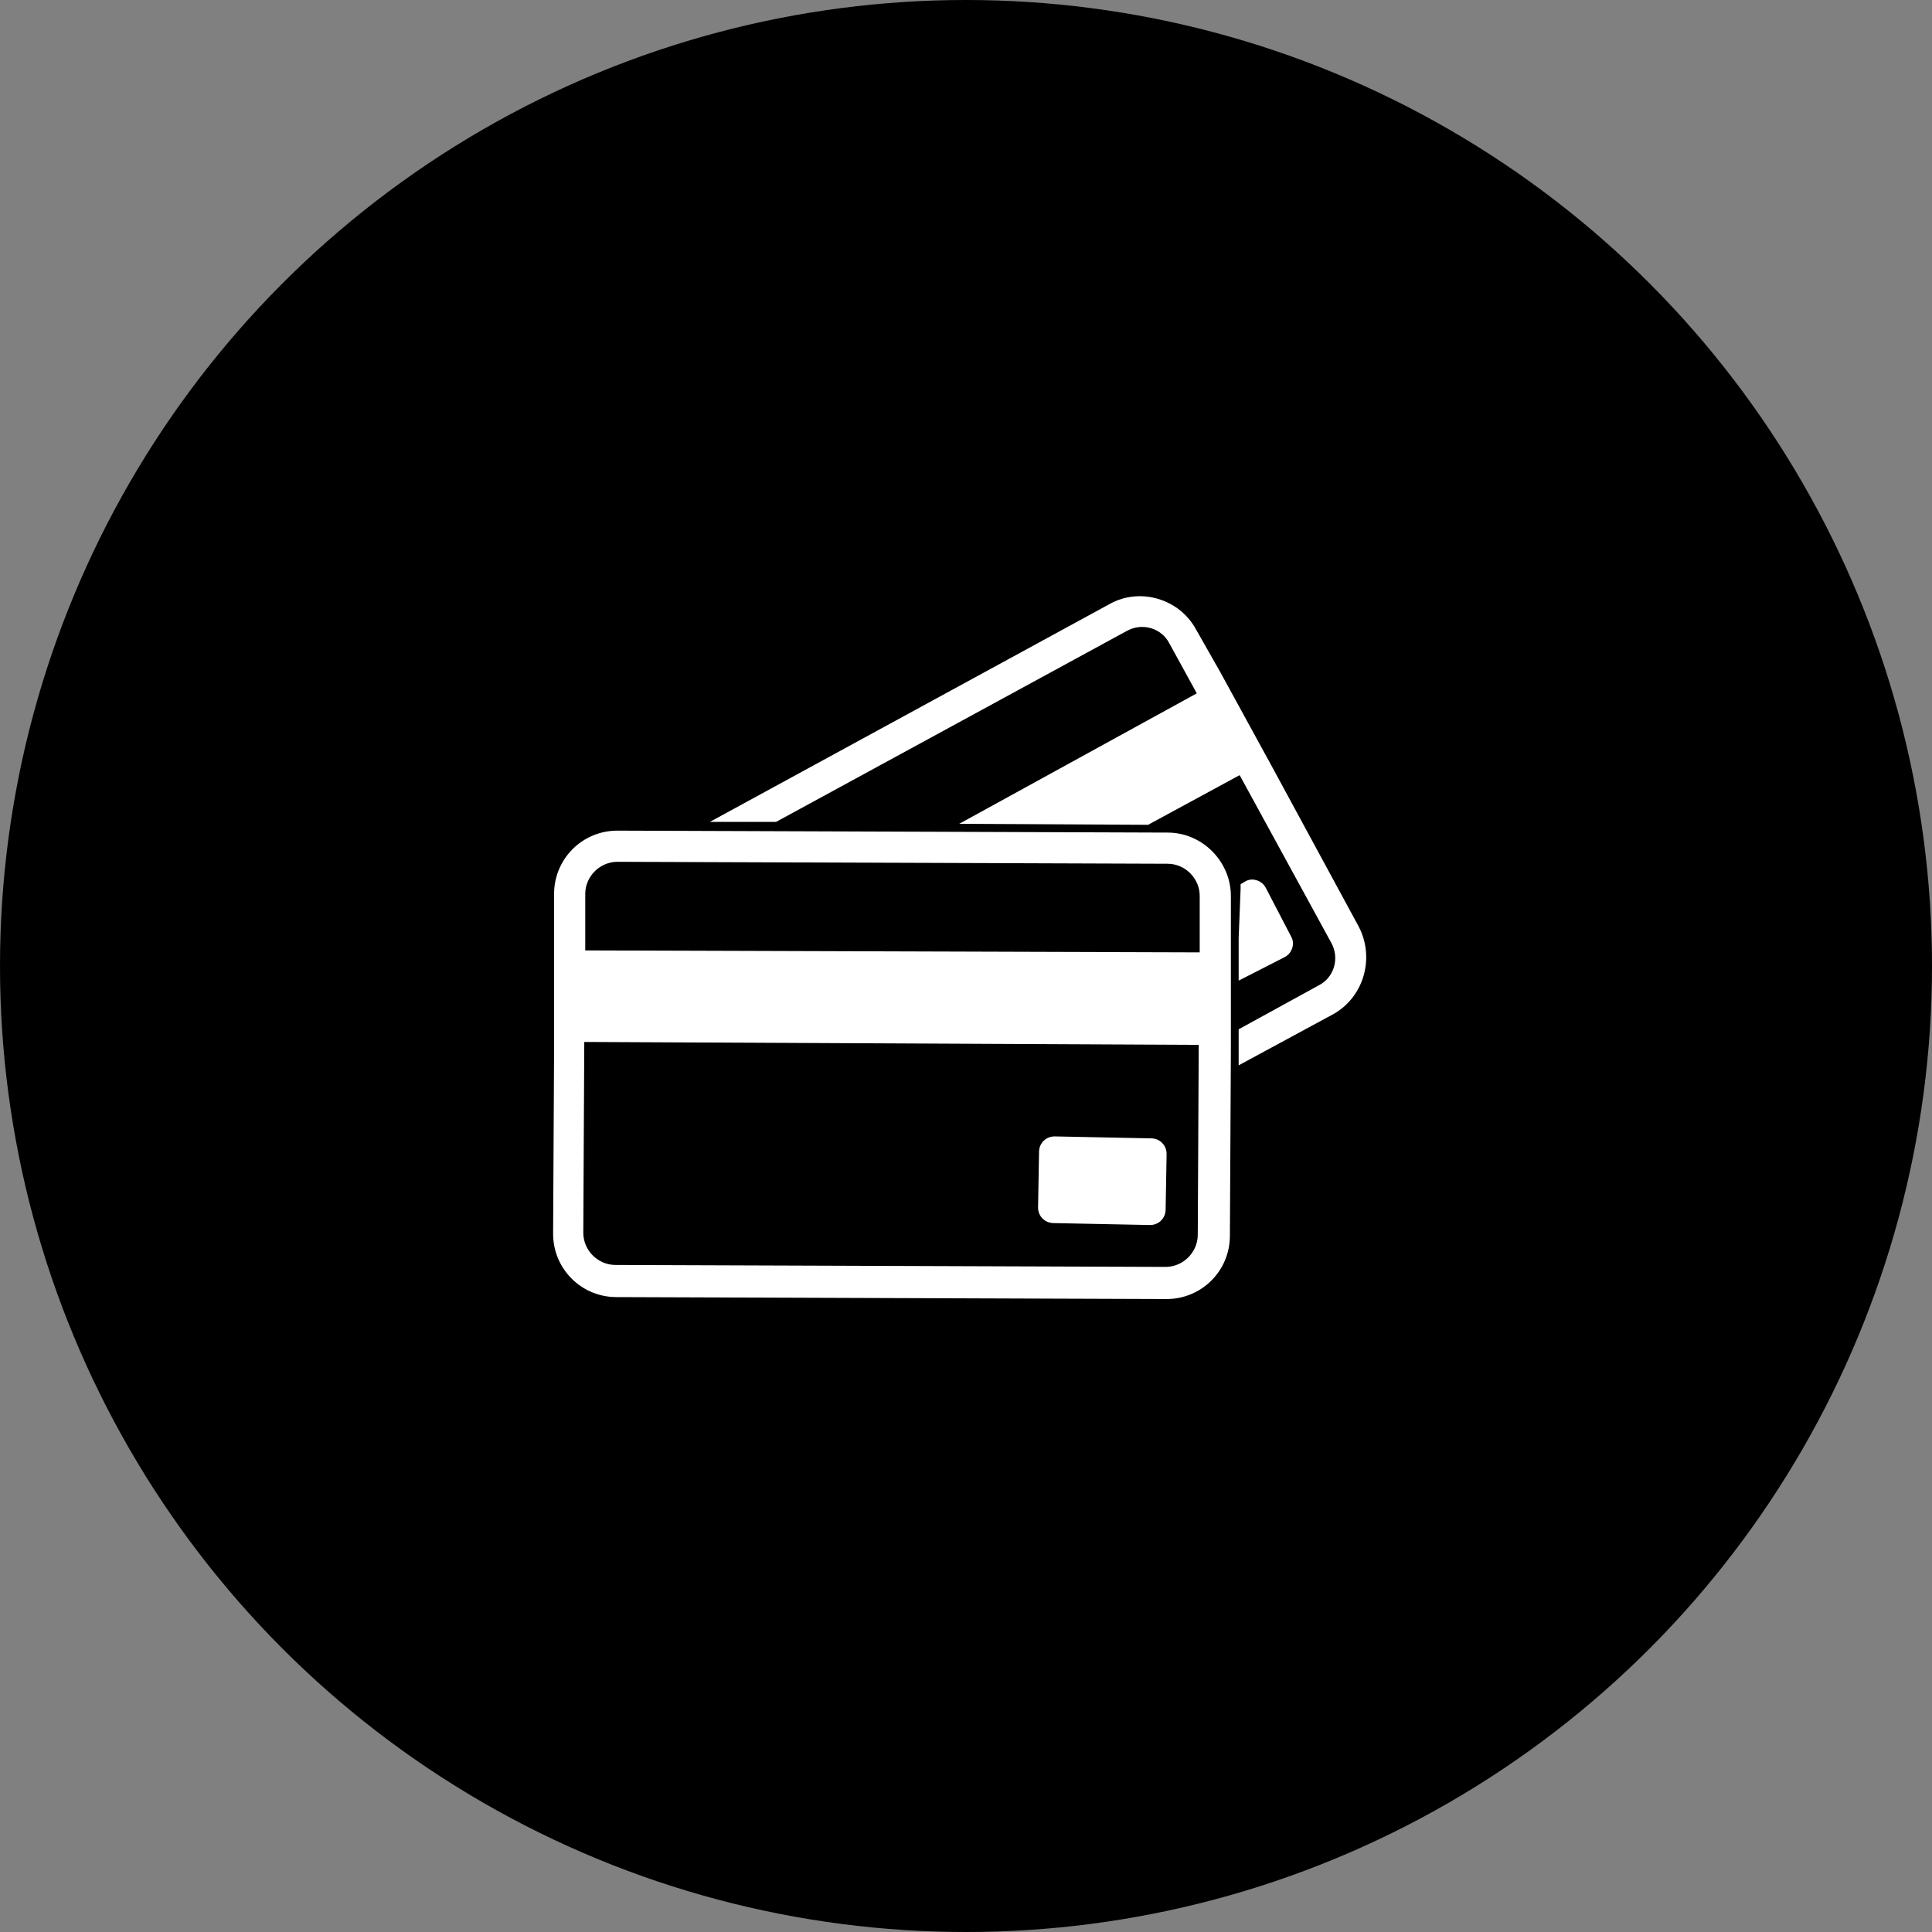
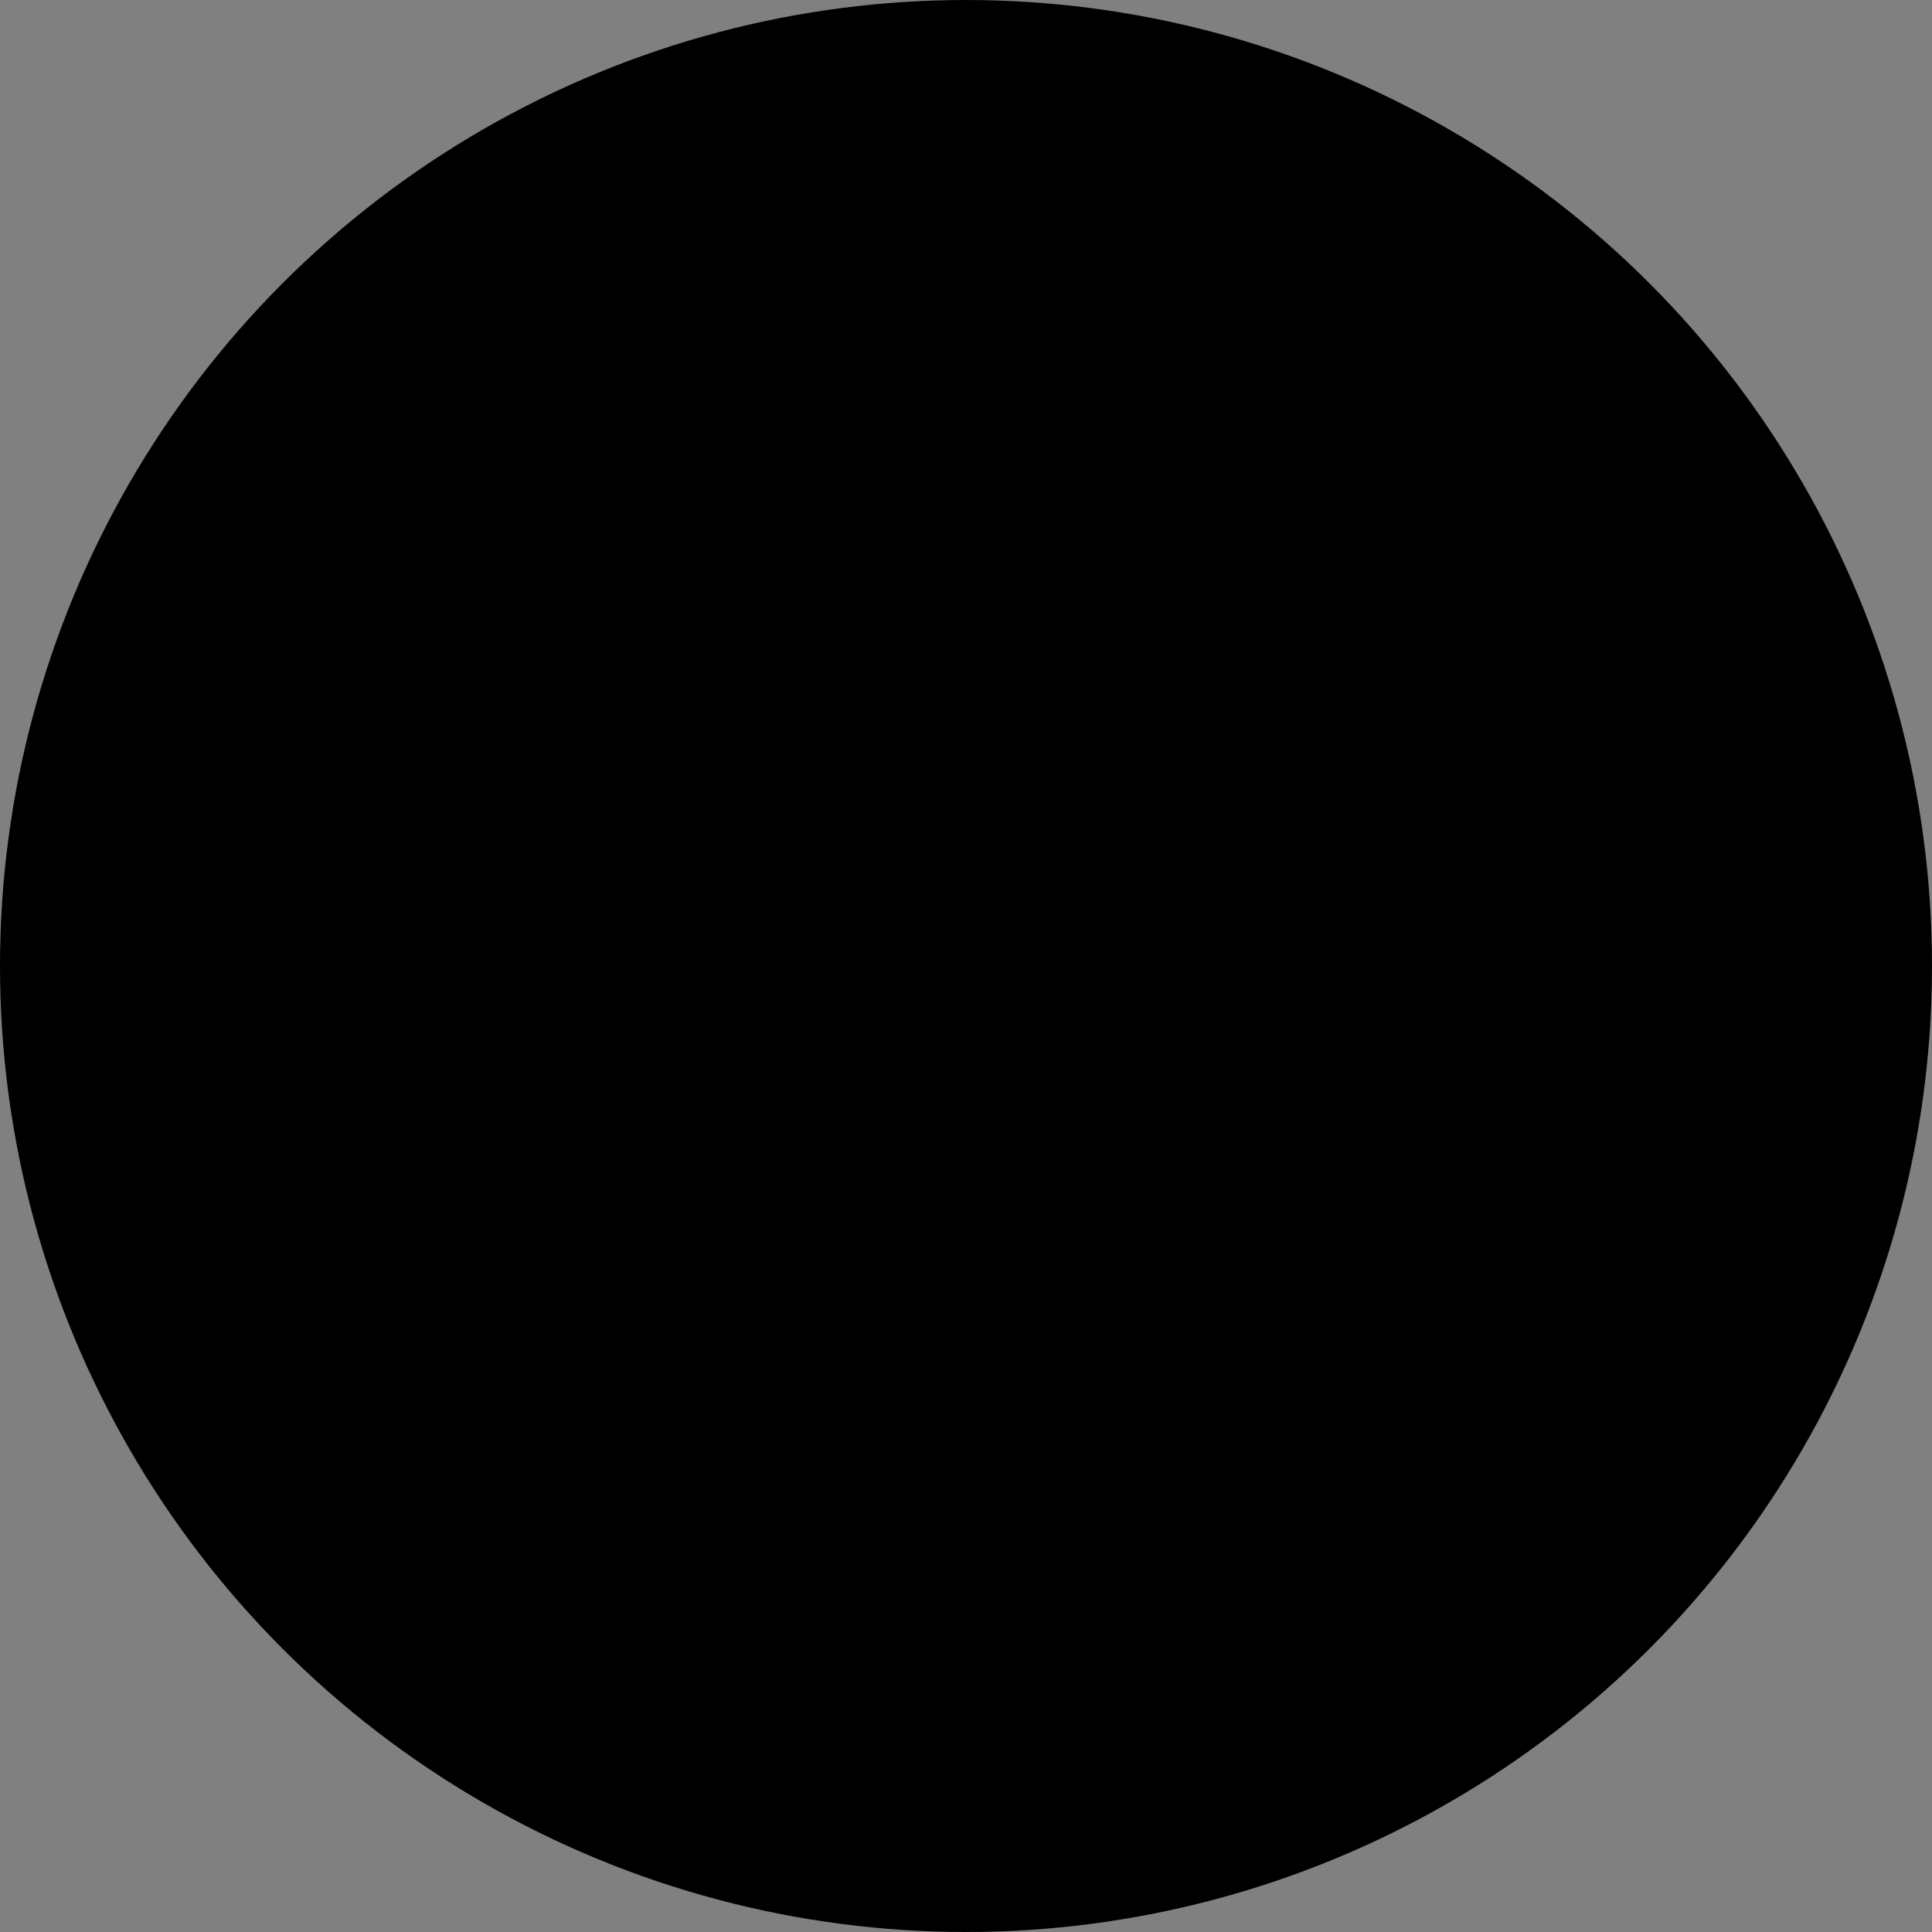
<svg xmlns="http://www.w3.org/2000/svg" version="1.1" id="Ebene_1" x="0px" y="0px" viewBox="0 0 198.4 198.4" style="enable-background:new 0 0 198.4 198.4;" xml:space="preserve">
  <rect x="0" y="0" width="198.4" height="198.4" fill="#808080" stroke="none" />
  <style type="text/css">
	.st0{fill:#FFFFFF;}
</style>
  <circle cx="99.2" cy="99.2" r="99.2" />
  <g>
    <g>
-       <path class="st0" d="M119.9,85.5l-56.5-0.2c-3.6,0-6.5,2.9-6.5,6.5v5.1l0,10.9l-0.1,18.9c0,3.6,2.9,6.5,6.5,6.5l56.5,0.2    c3.6,0,6.5-2.9,6.5-6.5l0.1-18.9l0-10.9v-5.1C126.4,88.5,123.5,85.5,119.9,85.5z M123,126.8c0,1.8-1.5,3.3-3.3,3.3l-56.5-0.2    c-1.8,0-3.3-1.5-3.3-3.3l0.1-19.6l63.1,0.3L123,126.8z M60.1,97.6l0-5.8c0-1.8,1.5-3.3,3.3-3.3l56.5,0.2c1.8,0,3.3,1.5,3.3,3.3    l0,5.8L60.1,97.6z" />
-       <path class="st0" d="M119.7,124.2c0,0.9-0.7,1.6-1.6,1.6l-9.9-0.2c-0.9,0-1.6-0.7-1.6-1.6l0.1-5.7c0-0.9,0.7-1.6,1.6-1.6l9.9,0.2    c0.9,0,1.6,0.7,1.6,1.6L119.7,124.2z" />
-     </g>
+       </g>
    <g>
-       <path class="st0" d="M139.5,95.1l-9-16.6l-5.2-9.5l-2.5-4.4c-1.7-3.1-5.7-4.3-8.8-2.6L72.9,84.4l6.8,0l36-19.6    c1.6-0.9,3.6-0.3,4.4,1.3l2.8,5.1L98.5,84.6l19.4,0.1l9.4-5.1l9.4,17.2c0.9,1.6,0.3,3.6-1.3,4.4l-8.2,4.5v1.5v2.2l9.8-5.3    C140.1,102.3,141.2,98.3,139.5,95.1z" />
-       <path class="st0" d="M127.2,96.3v4.4l4.7-2.4c0.8-0.4,1.1-1.4,0.7-2.1l-2.6-5c-0.4-0.8-1.4-1.1-2.1-0.7l-0.5,0.3    c0,0.2,0,0.3,0,0.5L127.2,96.3z" />
-     </g>
+       </g>
  </g>
</svg>